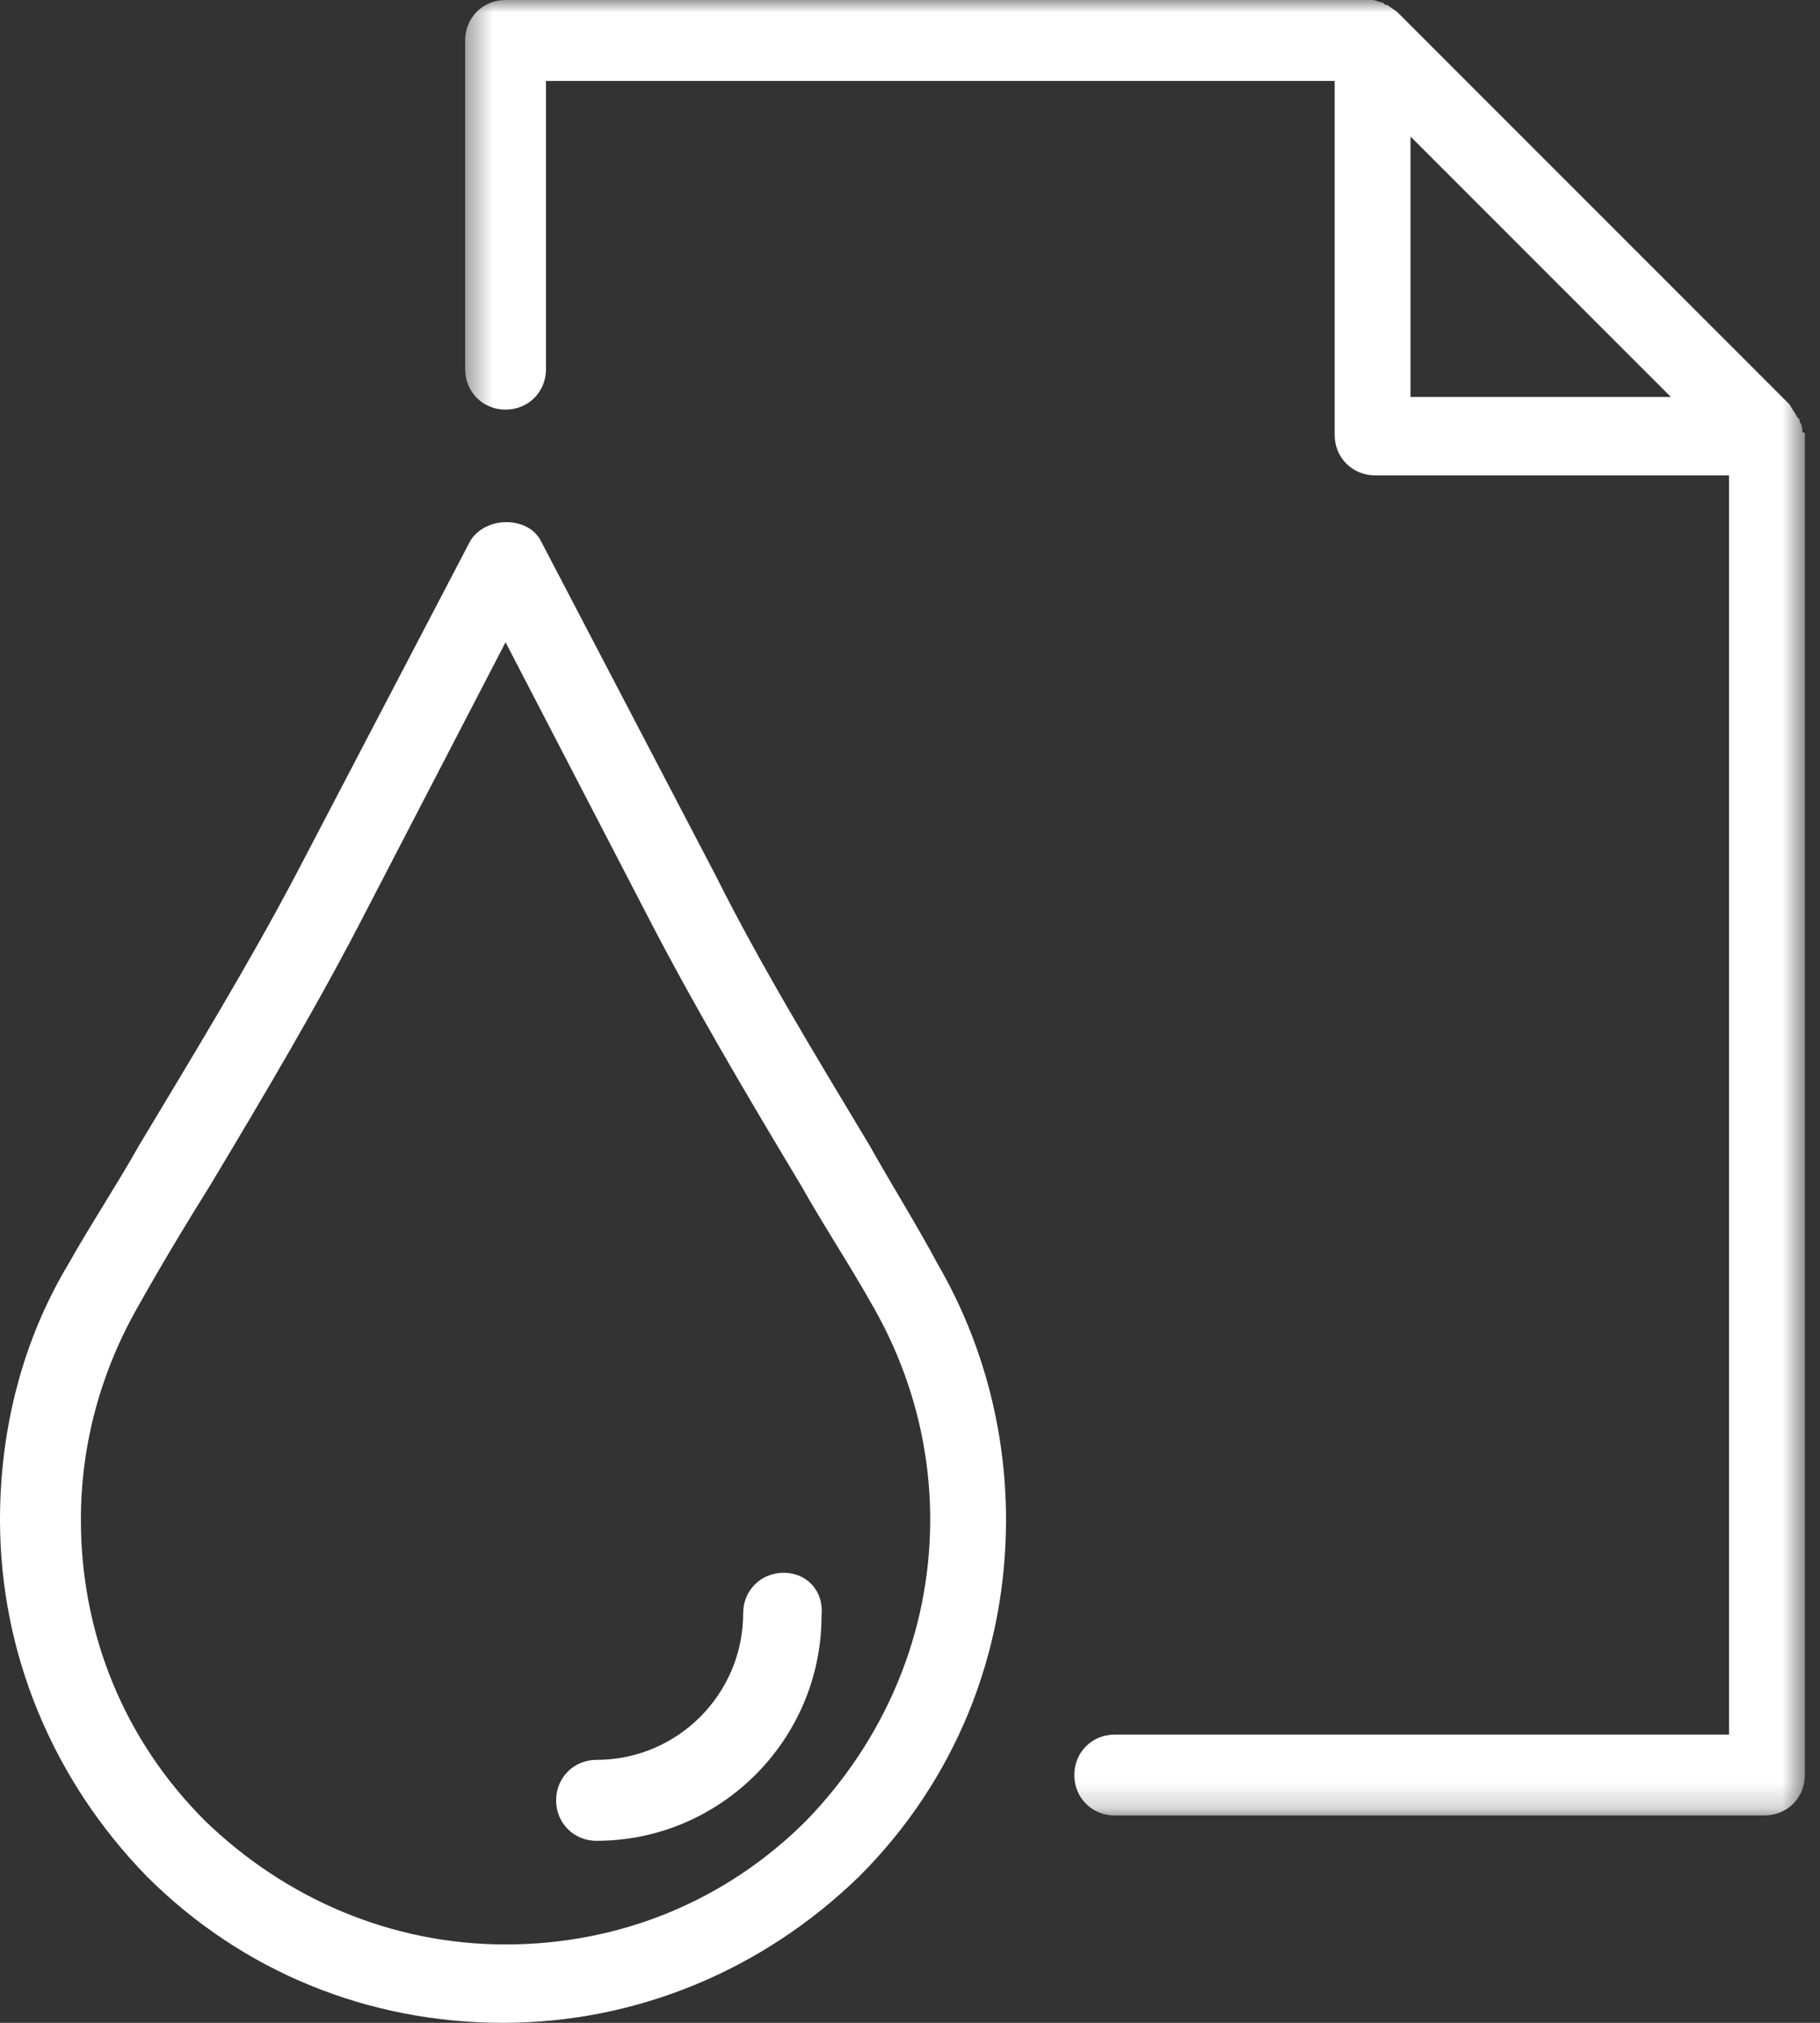
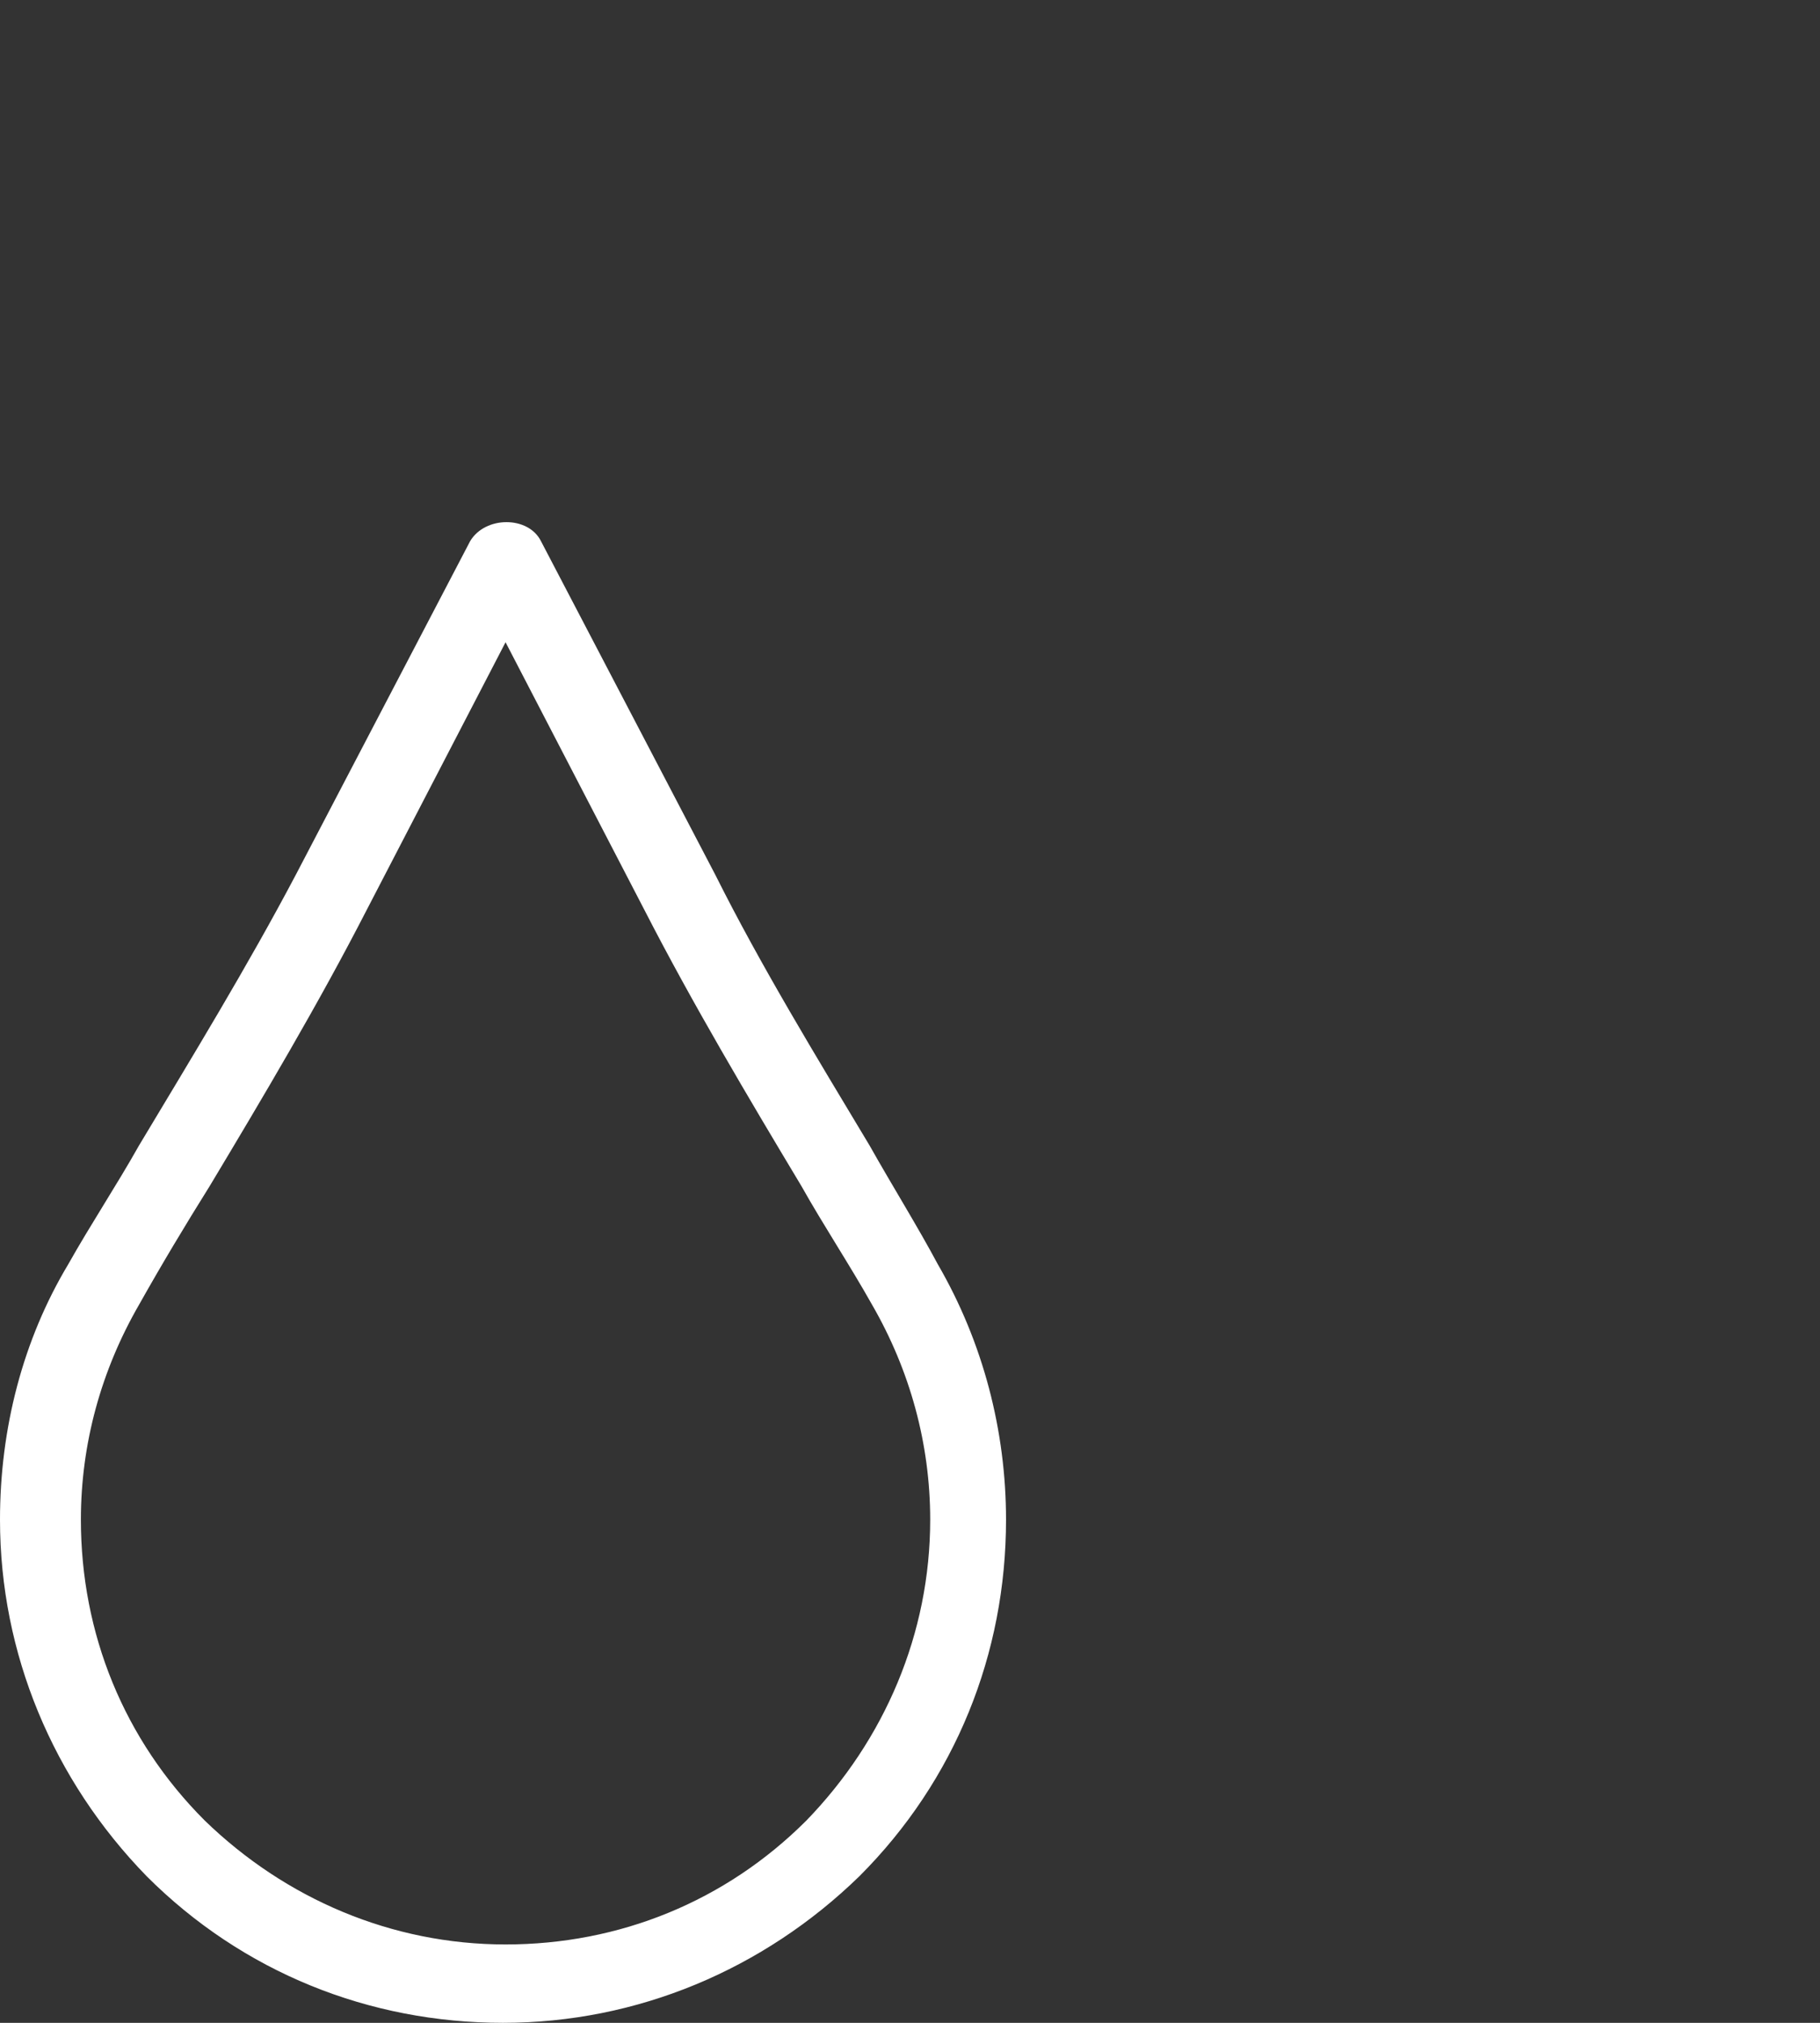
<svg xmlns="http://www.w3.org/2000/svg" xmlns:xlink="http://www.w3.org/1999/xlink" width="72px" height="80px" viewBox="0 0 72 80" version="1.1">
  <rect x="0" y="0" width="72" height="80" fill="#333333" stroke="none" />
  <title>Page 1</title>
  <desc>Created with Sketch.</desc>
  <defs>
-     <polygon id="path-1" points="0.401 0 53.4 0 53.4 71.8 0.401 71.8" />
-   </defs>
+     </defs>
  <g id="Equipment-(Top-Level)" stroke="none" stroke-width="1" fill="none" fill-rule="evenodd" transform="translate(-309, -1306)">
    <g id="Page-1" transform="translate(309, 1306)">
      <g id="Group-3" transform="translate(18, 0)">
        <mask id="mask-2" fill="white">
          <use xlink:href="#path-1" />
        </mask>
        <g id="Clip-2" />
-         <path d="M37.8,5.4 L48.101,15.7 L37.8,15.7 L37.8,5.4 Z M53.3,17.1 C53.3,17 53.3,16.8 53.2,16.7 C53.2,16.6 53.2,16.6 53.101,16.5 C53,16.3 52.901,16.2 52.8,16 L37.3,0.5 C37.2,0.4 37,0.3 36.901,0.2 C36.8,0.2 36.8,0.2 36.7,0.1 C36.601,0.1 36.401,-1.42108547e-14 36.3,-1.42108547e-14 L36.2,-1.42108547e-14 L2,-1.42108547e-14 C1.1,-1.42108547e-14 0.401,0.7 0.401,1.6 L0.401,14.6 C0.401,15.5 1.1,16.2 2,16.2 C2.901,16.2 3.6,15.5 3.6,14.6 L3.6,3.2 L34.8,3.2 L34.8,17.2 C34.8,18.1 35.5,18.8 36.401,18.8 L50.401,18.8 L50.401,68.6 L26.101,68.6 C25.2,68.6 24.5,69.3 24.5,70.2 C24.5,71.1 25.2,71.8 26.101,71.8 L51.8,71.8 C52.7,71.8 53.401,71.1 53.401,70.2 L53.401,17.2 C53.401,17.1 53.401,17.1 53.3,17.1 Z" id="Fill-1" fill="#FFFFFF" mask="url(#mask-2)" />
      </g>
      <path d="M31.9,72 C28.7,75.2 24.5,76.9 20,76.9 C15.5,76.9 11.3,75.101 8.1,72 C4.9,68.801 3.2,64.601 3.2,60.101 C3.2,57.101 4,54.2 5.5,51.601 C6.4,50 7.3,48.5 8.3,46.9 C10.4,43.4 12.6,39.7 14.5,36 L20,25.4 L25.5,36 C27.4,39.7 29.6,43.4 31.7,46.9 C32.6,48.5 33.6,50 34.5,51.601 C36,54.2 36.799,57.101 36.799,60.101 C36.799,64.601 35,68.801 31.9,72 M34.4,45.301 C32.3,41.801 30.1,38.2 28.3,34.601 L21.4,21.4 C20.9,20.4 19.2,20.4 18.6,21.4 L11.7,34.601 C9.8,38.2 7.6,41.801 5.5,45.301 C4.6,46.9 3.6,48.4 2.7,50 C0.9,53 0,56.5 0,60.101 C0,65.4 2.1,70.4 5.8,74.2 C9.6,78 14.6,80 19.9,80 C25.2,80 30.2,77.9 34,74.2 C37.799,70.4 39.799,65.4 39.799,60.101 C39.799,56.601 38.9,53.101 37.1,50 C36.299,48.5 35.3,46.9 34.4,45.301" id="Fill-4" fill="#FFFFFF" />
-       <path d="M31,62.2 C30.1,62.2 29.4,62.9 29.4,63.801 C29.4,67 26.8,69.6 23.6,69.6 C22.7,69.6 22,70.301 22,71.2 C22,72.1 22.7,72.801 23.6,72.801 C28.5,72.801 32.5,68.801 32.5,63.9 C32.6,62.9 31.9,62.2 31,62.2" id="Fill-6" fill="#FFFFFF" />
    </g>
  </g>
</svg>